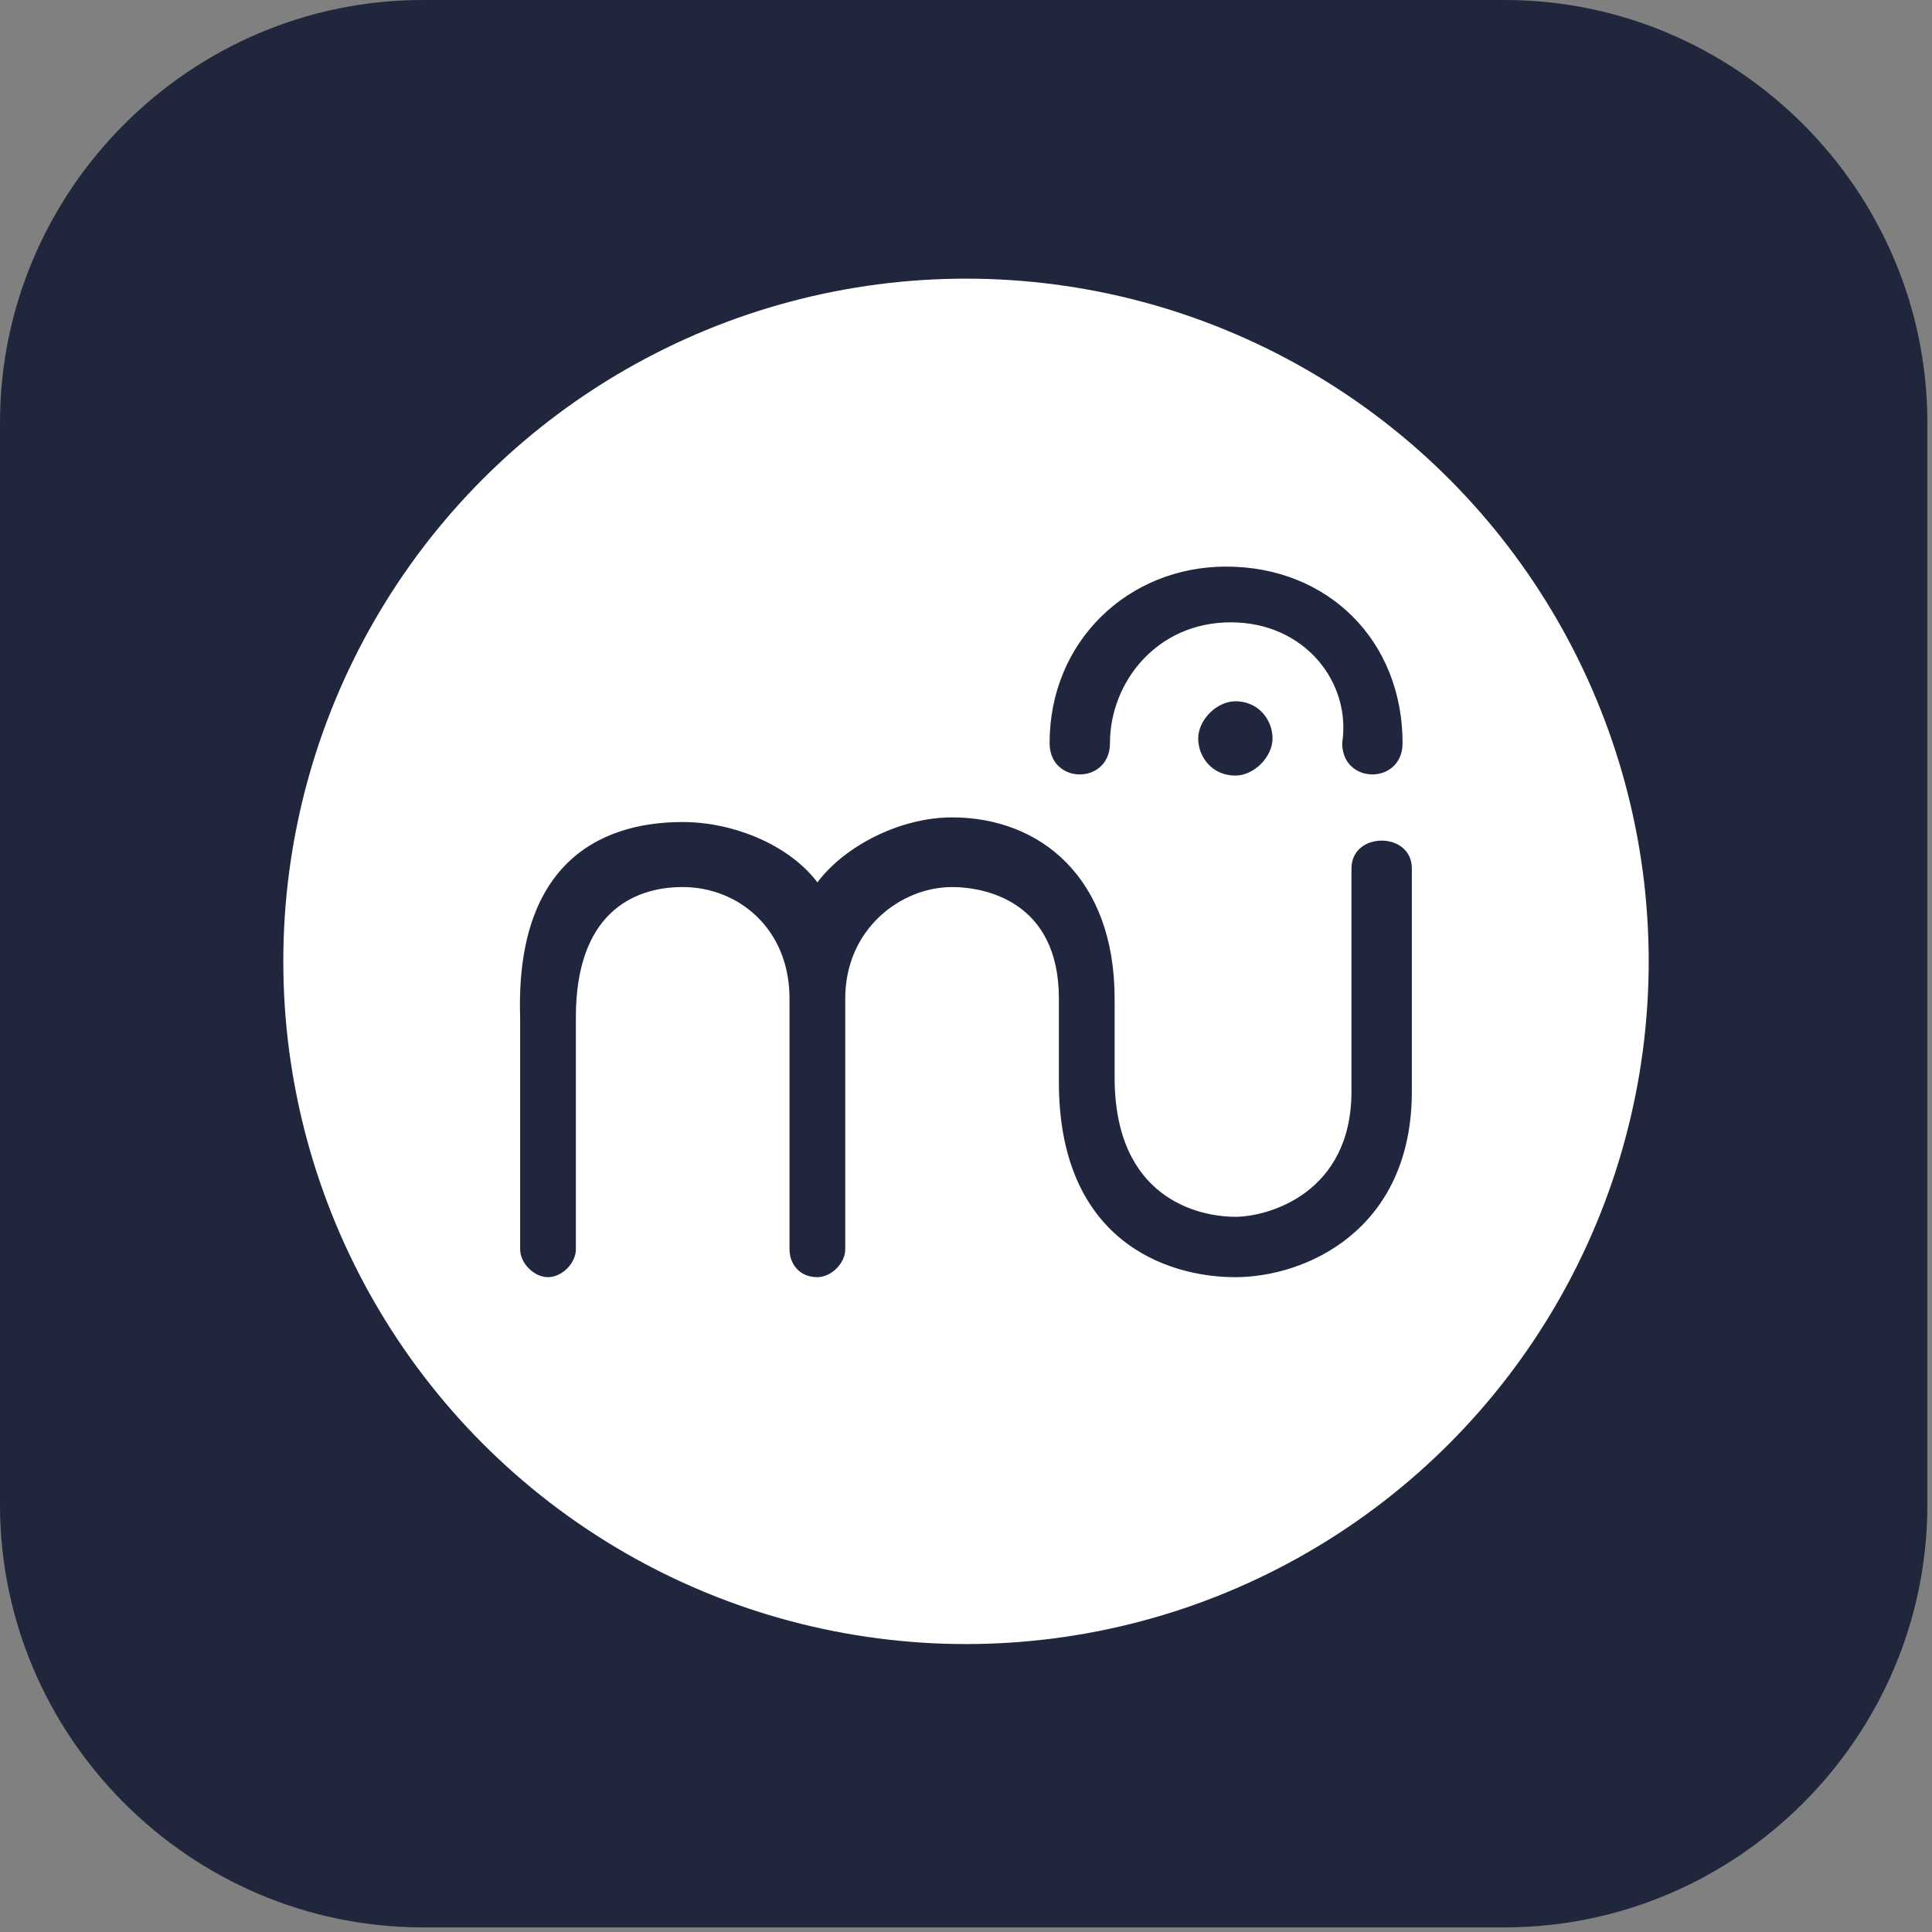
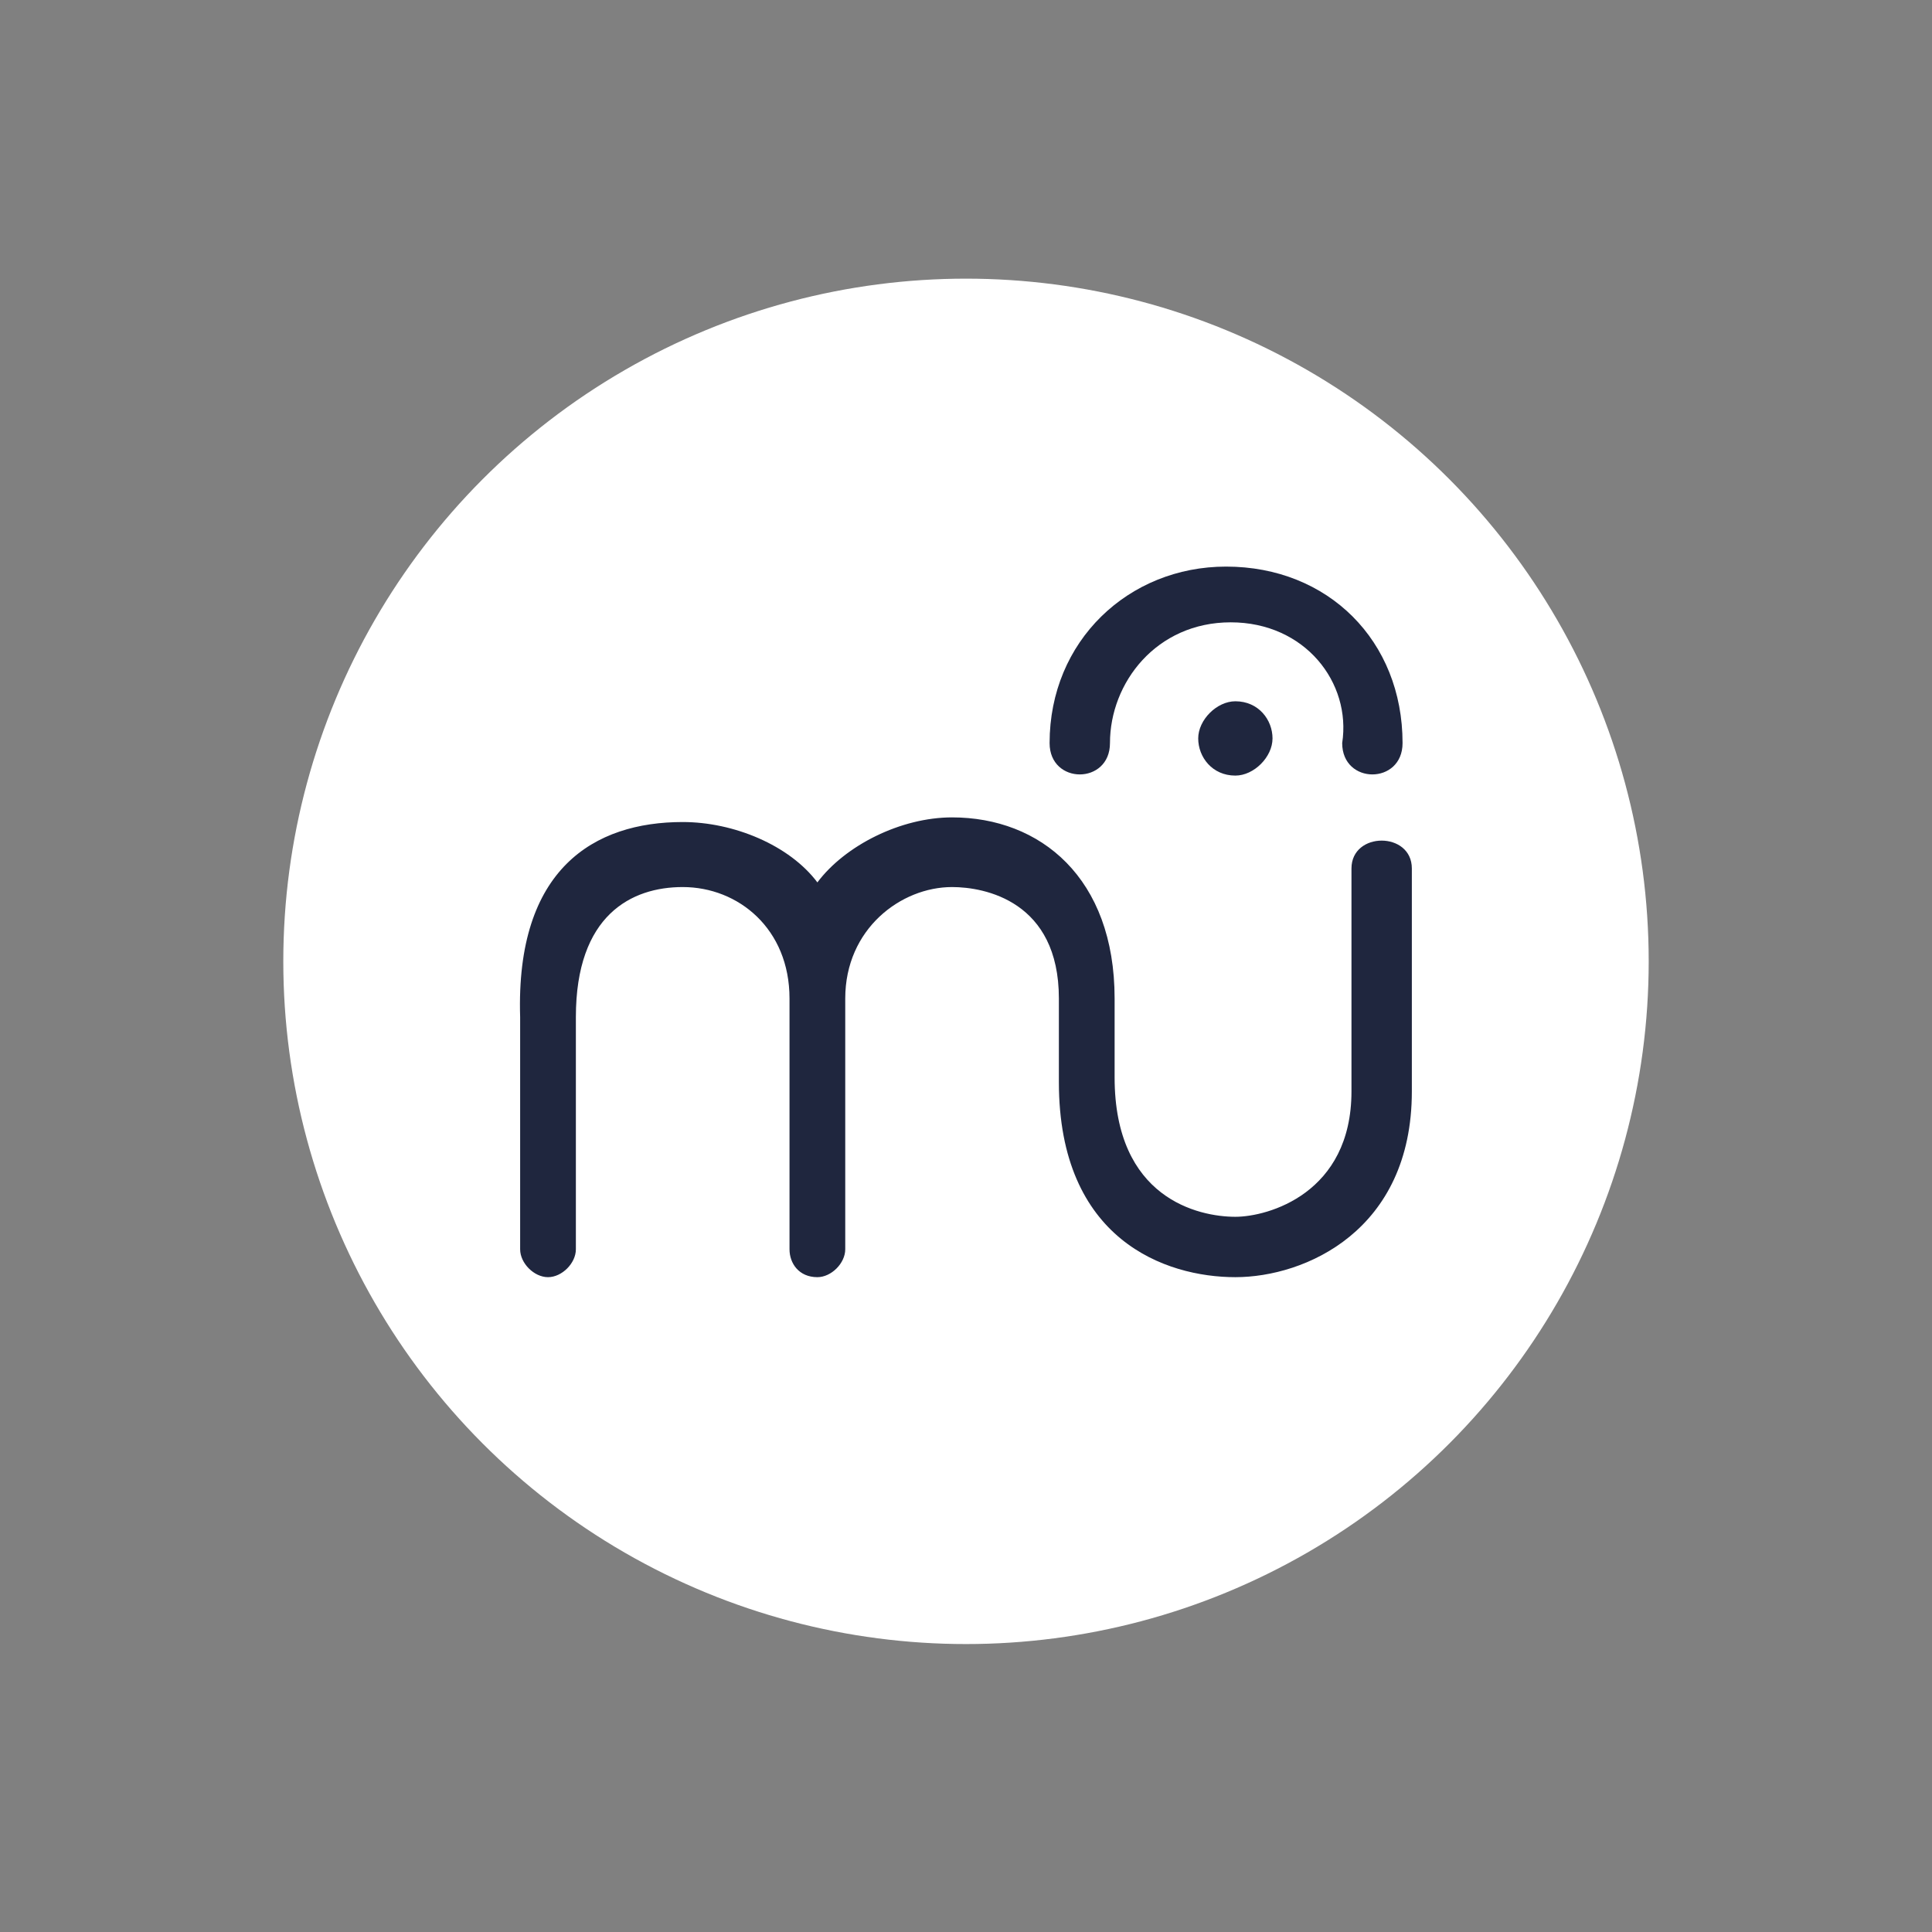
<svg xmlns="http://www.w3.org/2000/svg" id="Layer_1" x="0px" y="0px" viewBox="0 0 41.6 41.6" style="enable-background:new 0 0 41.6 41.6;" xml:space="preserve">
  <rect x="0" y="0" width="41.6" height="41.6" fill="#808080" stroke="none" />
  <style type="text/css"> .st0{fill:#20263C;} .st1{fill:#FFFFFF;} .st2{fill:#1F263E;} </style>
-   <path class="st0" d="M9.1,0h23.3c5,0,9.1,4.1,9.1,9.1v23.3c0,5-4.1,9.1-9.1,9.1H9.1c-5,0-9.1-4.1-9.1-9.1V9.1C0,4.1,4.1,0,9.1,0z" />
  <g id="logo_mu_mutransparent">
    <g id="Group">
      <path id="Path" class="st0" d="M17.7,19.7c-0.7-0.9-1.8-1.4-3-1.4c-1.9,0-3.6,1.1-3.6,4.2v5.3c0.1,0.4,0.4,0.6,0.7,0.6 s0.5-0.3,0.6-0.6v-5.3c0-2.4,1.2-3,2.3-3c1.3,0.1,2.4,1.2,2.3,2.4V22v5.6c0,0.4,0.3,0.7,0.7,0.7l0,0l0,0c0.4,0,0.7-0.3,0.7-0.6 l0,0v-5.6c-0.1-1.3,0.9-2.4,2.2-2.5h0.1c0.7,0,2.3,0.3,2.3,2.6l0.1,1.9c0,3.5,2.4,4.4,3.9,4.4s3.7-1,3.8-4.2v-5 c0-0.4-0.3-0.7-0.7-0.7s-0.7,0.3-0.7,0.7l0,0v4.9c0,2.4-1.8,2.9-2.5,2.9s-2.6-0.4-2.6-3.1l-0.1-1.8c0-2.7-1.7-4.1-3.6-4.1 C19.5,18.3,18.4,18.8,17.7,19.7z" />
      <path id="Path-2" class="st0" d="M24.1,16.5c0-1.4,1.2-2.6,2.6-2.6s2.6,1.2,2.6,2.6c-0.1,0.4,0.2,0.7,0.5,0.7 c0.4,0.1,0.7-0.2,0.7-0.5c0-0.1,0-0.1,0-0.2c0-2.2-1.7-3.9-3.9-3.9s-3.9,1.7-3.9,3.9l0,0c-0.1,0.4,0.1,0.7,0.4,0.8 c0.4,0.1,0.7-0.1,0.8-0.4C24.2,16.7,24.2,16.7,24.1,16.5z" />
      <path id="Path-3" class="st0" d="M27.7,16.6c0-0.4-0.4-0.9-0.8-0.9S26,16.1,26,16.5s0.4,0.9,0.8,0.9l0,0 C27.3,17.4,27.7,17,27.7,16.6z" />
    </g>
  </g>
  <circle class="st1" cx="20.8" cy="20.7" r="14.7" />
  <path class="st2" d="M26.6,15.1c0.5,0,0.8,0.4,0.8,0.8c0,0.4-0.4,0.8-0.8,0.8c-0.5,0-0.8-0.4-0.8-0.8C25.8,15.5,26.2,15.1,26.6,15.1 z M26.5,13.4c-1.6,0-2.6,1.3-2.6,2.6c0,0.9-1.3,0.9-1.3,0c0-2.2,1.7-3.8,3.8-3.8c2.2,0,3.8,1.6,3.8,3.8c0,0.9-1.3,0.9-1.3,0 C29.1,14.7,28.1,13.4,26.5,13.4z M14.7,17.7c1.1,0,2.3,0.5,2.9,1.3c0.6-0.8,1.8-1.4,2.9-1.4c1.9,0,3.5,1.3,3.5,3.9l0,1.7 c0,2.6,1.8,3,2.6,3c0.7,0,2.5-0.5,2.5-2.7v-4.8c0-0.8,1.3-0.8,1.3,0v4.8c0,3-2.3,4-3.8,4c-1.5,0-3.8-0.8-3.8-4.2l0-1.8 c0-2.1-1.6-2.4-2.3-2.4c-1.1,0-2.3,0.9-2.3,2.4v5.4c0,0.3-0.3,0.6-0.6,0.6h0h0c-0.4,0-0.6-0.3-0.6-0.6v-5.4c0-1.5-1.1-2.4-2.3-2.4 c-1.1,0-2.3,0.6-2.3,2.8v5c0,0.3-0.3,0.6-0.6,0.6s-0.6-0.3-0.6-0.6v-5C11.1,18.7,12.8,17.7,14.7,17.7z" />
</svg>